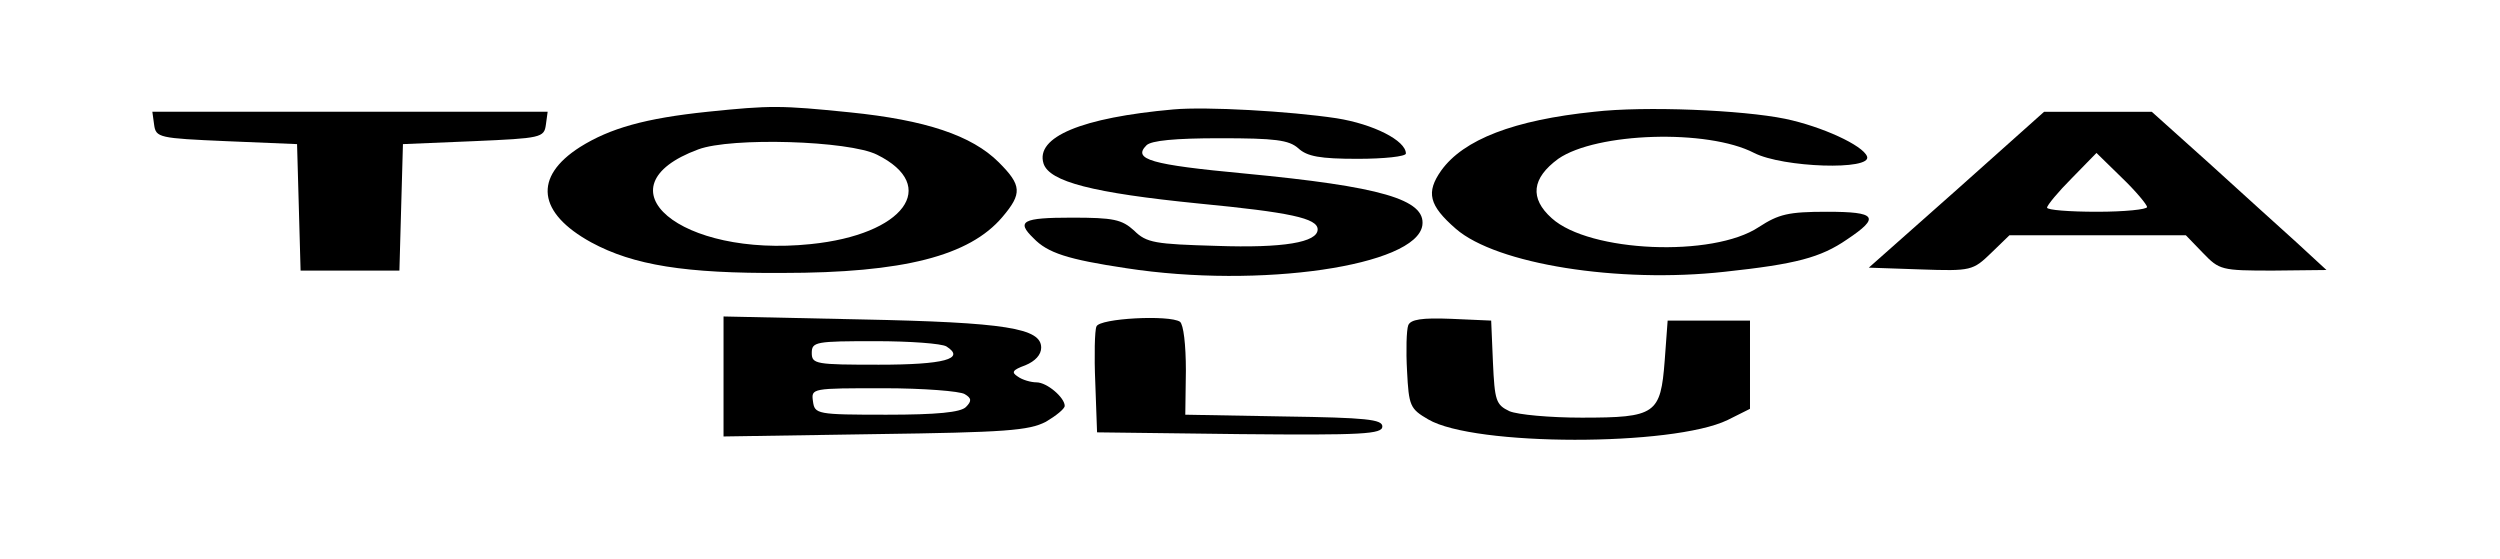
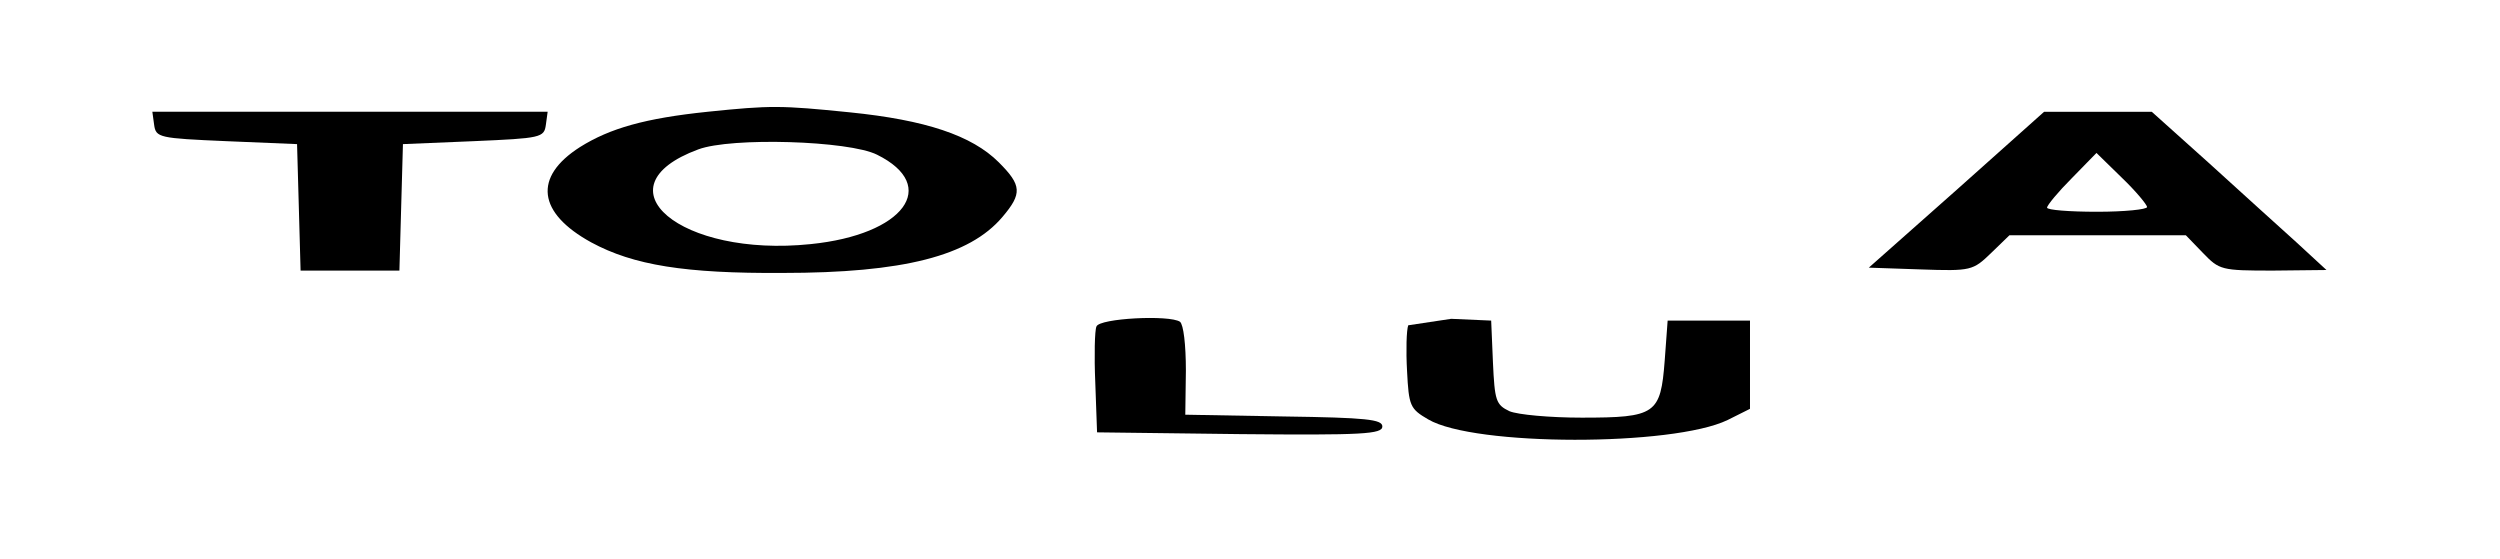
<svg xmlns="http://www.w3.org/2000/svg" version="1.0" width="425pt" height="95pt" viewBox="0 0 425 95" preserveAspectRatio="xMidYMid meet">
  <g transform="translate(0,95) scale(0.1,-0.1)" fill="#000000" stroke="none">
    <path d="M1203 760 c-106 -11 -166 -28 -217 -60 -80 -51 -72 -112 19 -162 72 -39 160 -53 325 -52 206 0 318 29 374 95 34 40 33 54 -6 93 -46 46 -125 72 -253 85 -118 12 -135 12 -242 1z m288 -73 c107 -53 46 -136 -113 -152 -221 -23 -364 97 -191 161 56 21 256 15 304 -9z" />
-     <path d="M1995 764 c-157 -14 -235 -47 -221 -92 10 -31 84 -50 264 -68 155 -15 202 -25 202 -44 0 -22 -58 -32 -172 -28 -104 3 -119 5 -140 26 -21 19 -35 22 -106 22 -84 0 -95 -6 -65 -35 24 -25 58 -36 158 -51 227 -35 493 4 503 73 6 44 -71 66 -302 88 -160 15 -191 24 -167 48 8 8 48 12 125 12 94 0 117 -3 133 -17 15 -14 37 -18 101 -18 45 0 82 4 82 9 0 22 -55 50 -118 60 -80 12 -221 20 -277 15z" />
-     <path d="M2710 760 c-136 -14 -222 -47 -260 -100 -26 -37 -21 -59 25 -99 69 -60 276 -93 457 -73 121 13 163 24 208 55 57 38 50 47 -34 47 -66 0 -82 -4 -116 -26 -78 -52 -288 -43 -352 15 -38 34 -34 68 11 101 65 45 254 51 333 10 49 -25 201 -30 192 -6 -7 19 -77 51 -139 64 -73 15 -239 22 -325 12z" />
    <path d="M262 738 c3 -22 8 -23 123 -28 l120 -5 3 -107 3 -108 84 0 84 0 3 108 3 107 120 5 c115 5 120 6 123 28 l3 22 -336 0 -336 0 3 -22z" />
    <path d="M3326 627 l-149 -132 88 -3 c86 -3 89 -2 120 28 l31 30 150 0 150 0 29 -30 c28 -29 31 -30 119 -30 l91 1 -51 47 c-29 26 -95 86 -149 135 l-97 87 -91 0 -92 0 -149 -133z m324 -29 c0 -4 -38 -8 -85 -8 -47 0 -85 3 -85 7 0 4 19 27 42 50 l42 43 43 -42 c24 -23 43 -46 43 -50z" />
-     <path d="M1230 310 l0 -102 258 4 c222 3 261 6 290 21 17 10 32 22 32 27 0 14 -30 40 -48 40 -9 0 -24 4 -32 10 -11 7 -9 11 13 19 17 7 27 18 27 30 0 33 -59 43 -307 48 l-233 5 0 -102z m379 51 c33 -21 -4 -31 -115 -31 -107 0 -114 1 -114 20 0 19 7 20 108 20 59 0 113 -4 121 -9z m31 -81 c12 -7 12 -12 2 -22 -9 -9 -49 -13 -135 -13 -119 0 -122 1 -125 23 -3 22 -2 22 120 22 68 0 130 -5 138 -10z" />
    <path d="M1864 395 c-3 -6 -4 -50 -2 -96 l3 -84 243 -3 c209 -2 242 0 242 13 0 12 -27 15 -167 17 l-168 3 1 75 c0 44 -4 78 -10 83 -18 12 -137 6 -142 -8z" />
-     <path d="M2394 397 c-3 -8 -4 -43 -2 -78 3 -59 5 -64 36 -82 78 -46 416 -46 509 -1 l38 19 0 75 0 75 -70 0 -70 0 -5 -68 c-7 -91 -15 -97 -141 -97 -54 0 -109 5 -123 11 -23 11 -25 18 -28 83 l-3 71 -68 3 c-50 2 -69 -1 -73 -11z" />
+     <path d="M2394 397 c-3 -8 -4 -43 -2 -78 3 -59 5 -64 36 -82 78 -46 416 -46 509 -1 l38 19 0 75 0 75 -70 0 -70 0 -5 -68 c-7 -91 -15 -97 -141 -97 -54 0 -109 5 -123 11 -23 11 -25 18 -28 83 l-3 71 -68 3 z" />
  </g>
</svg>